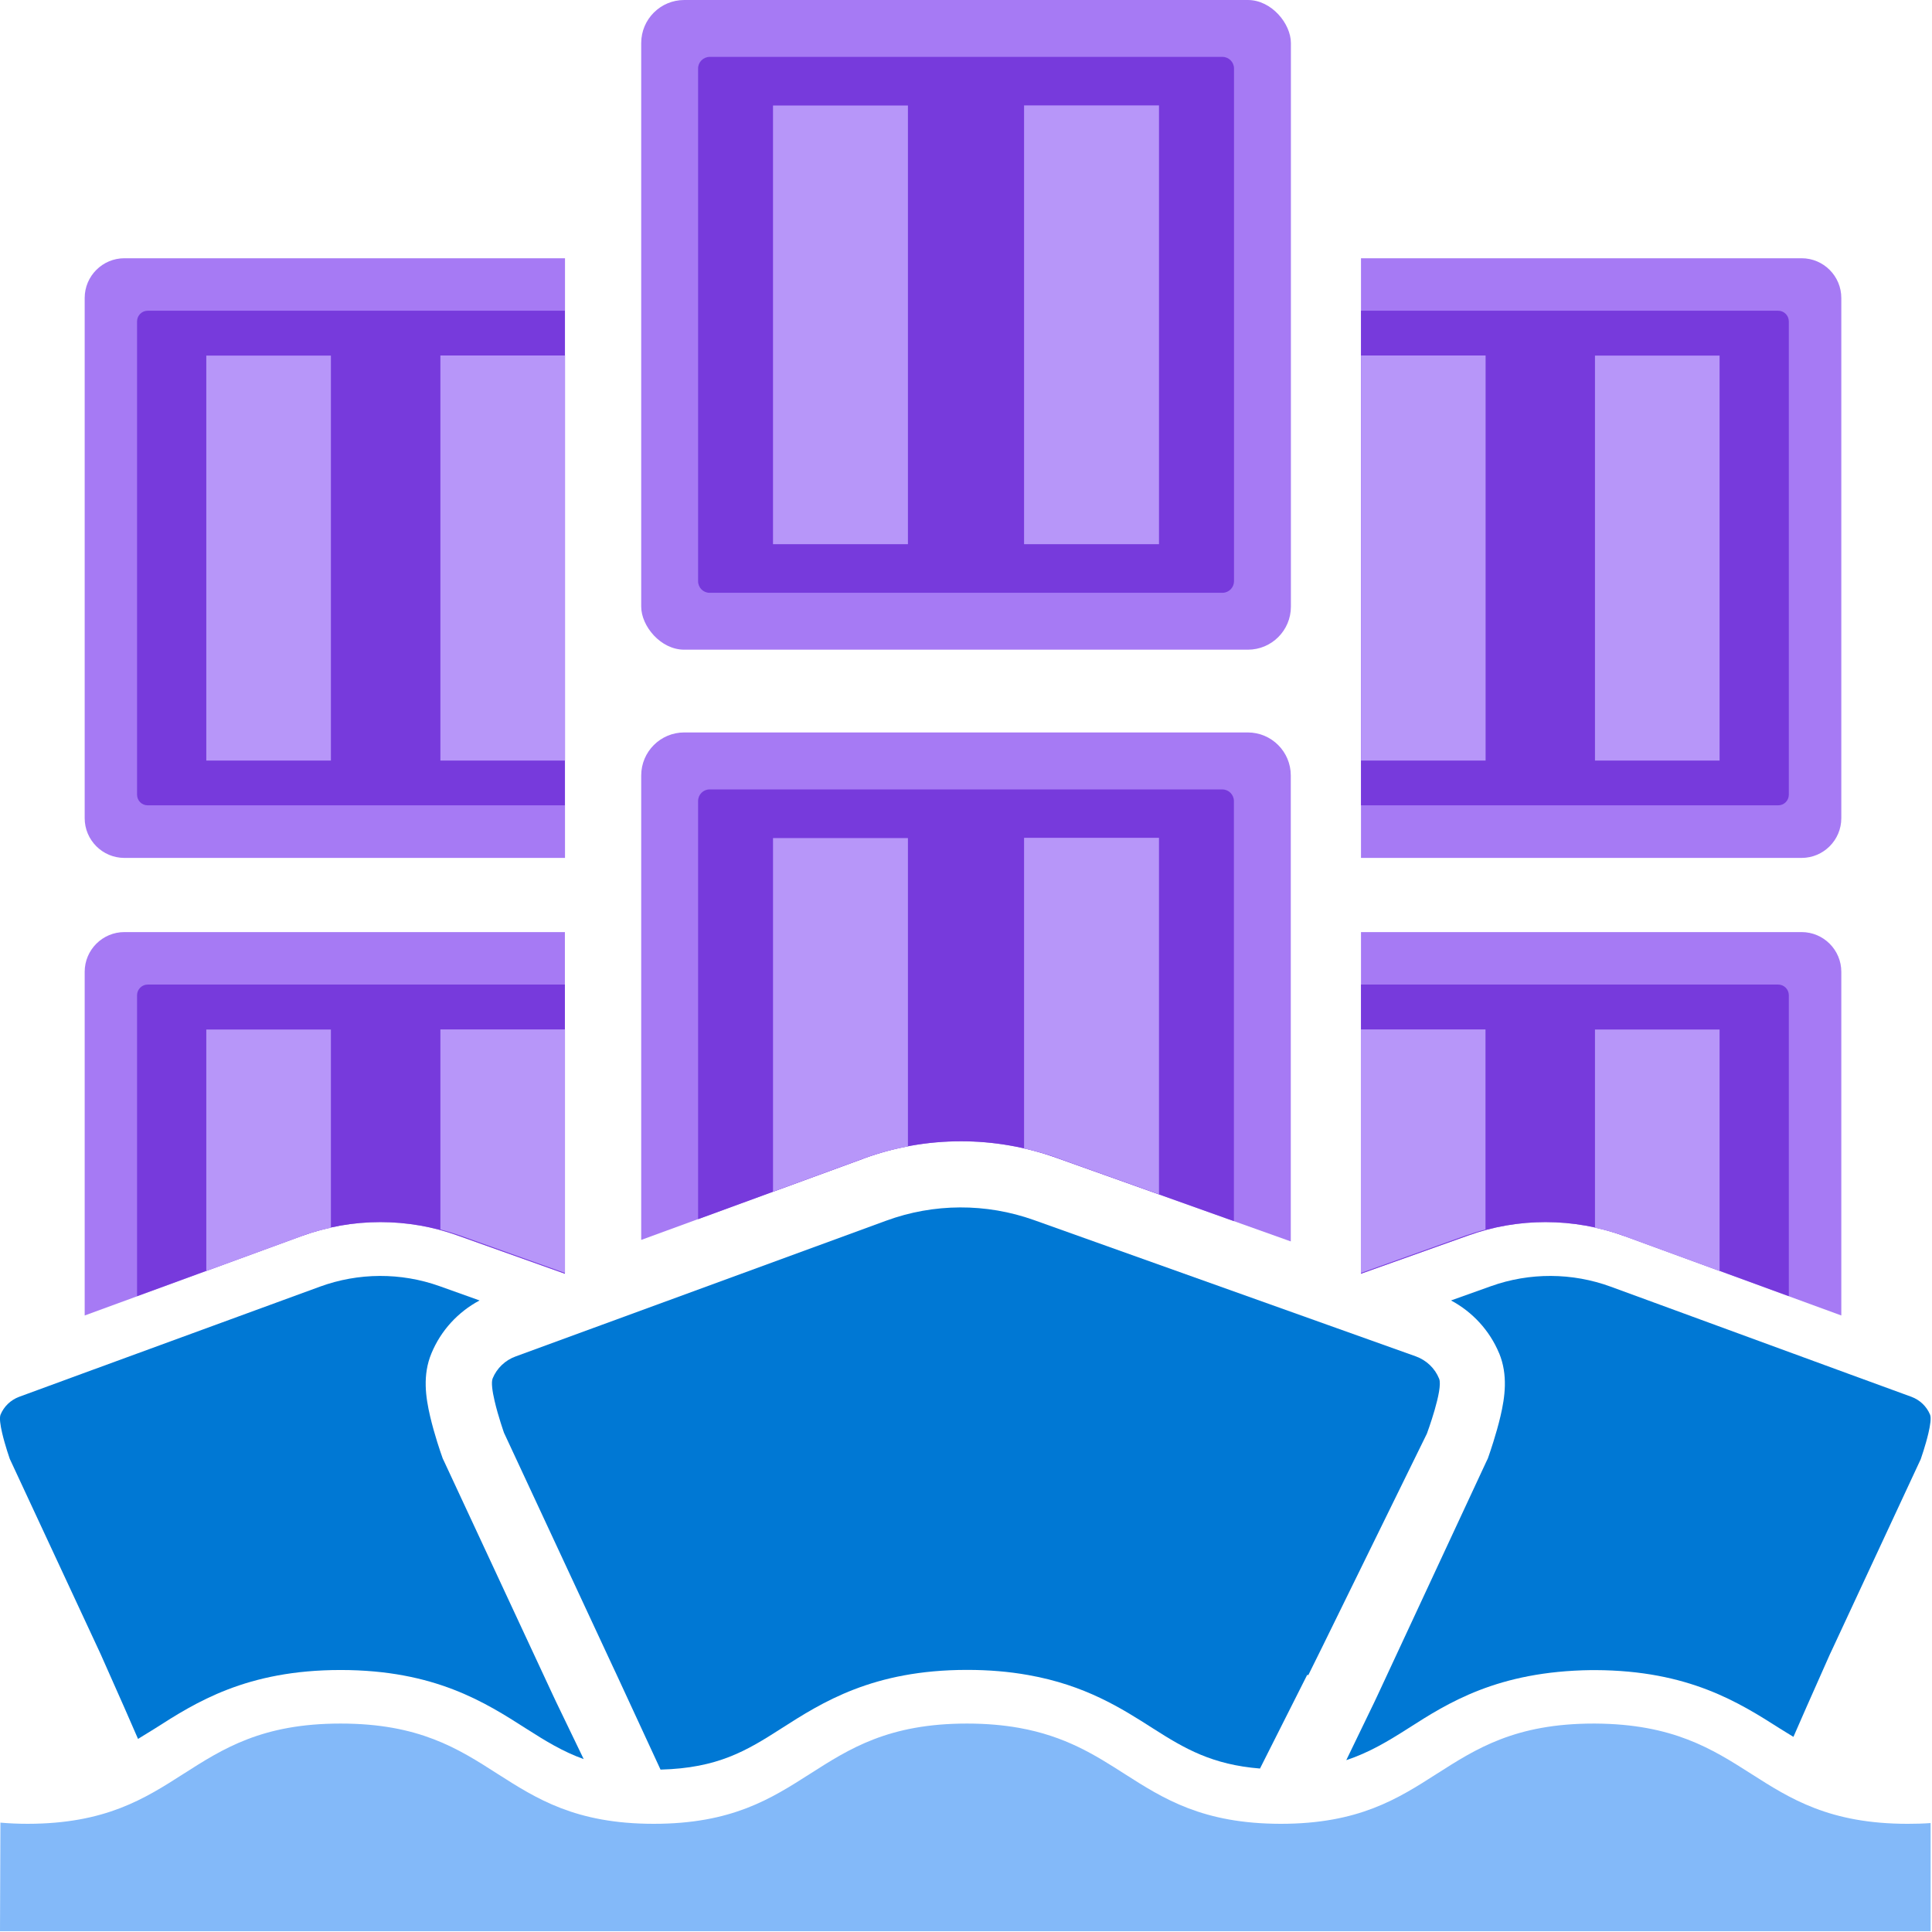
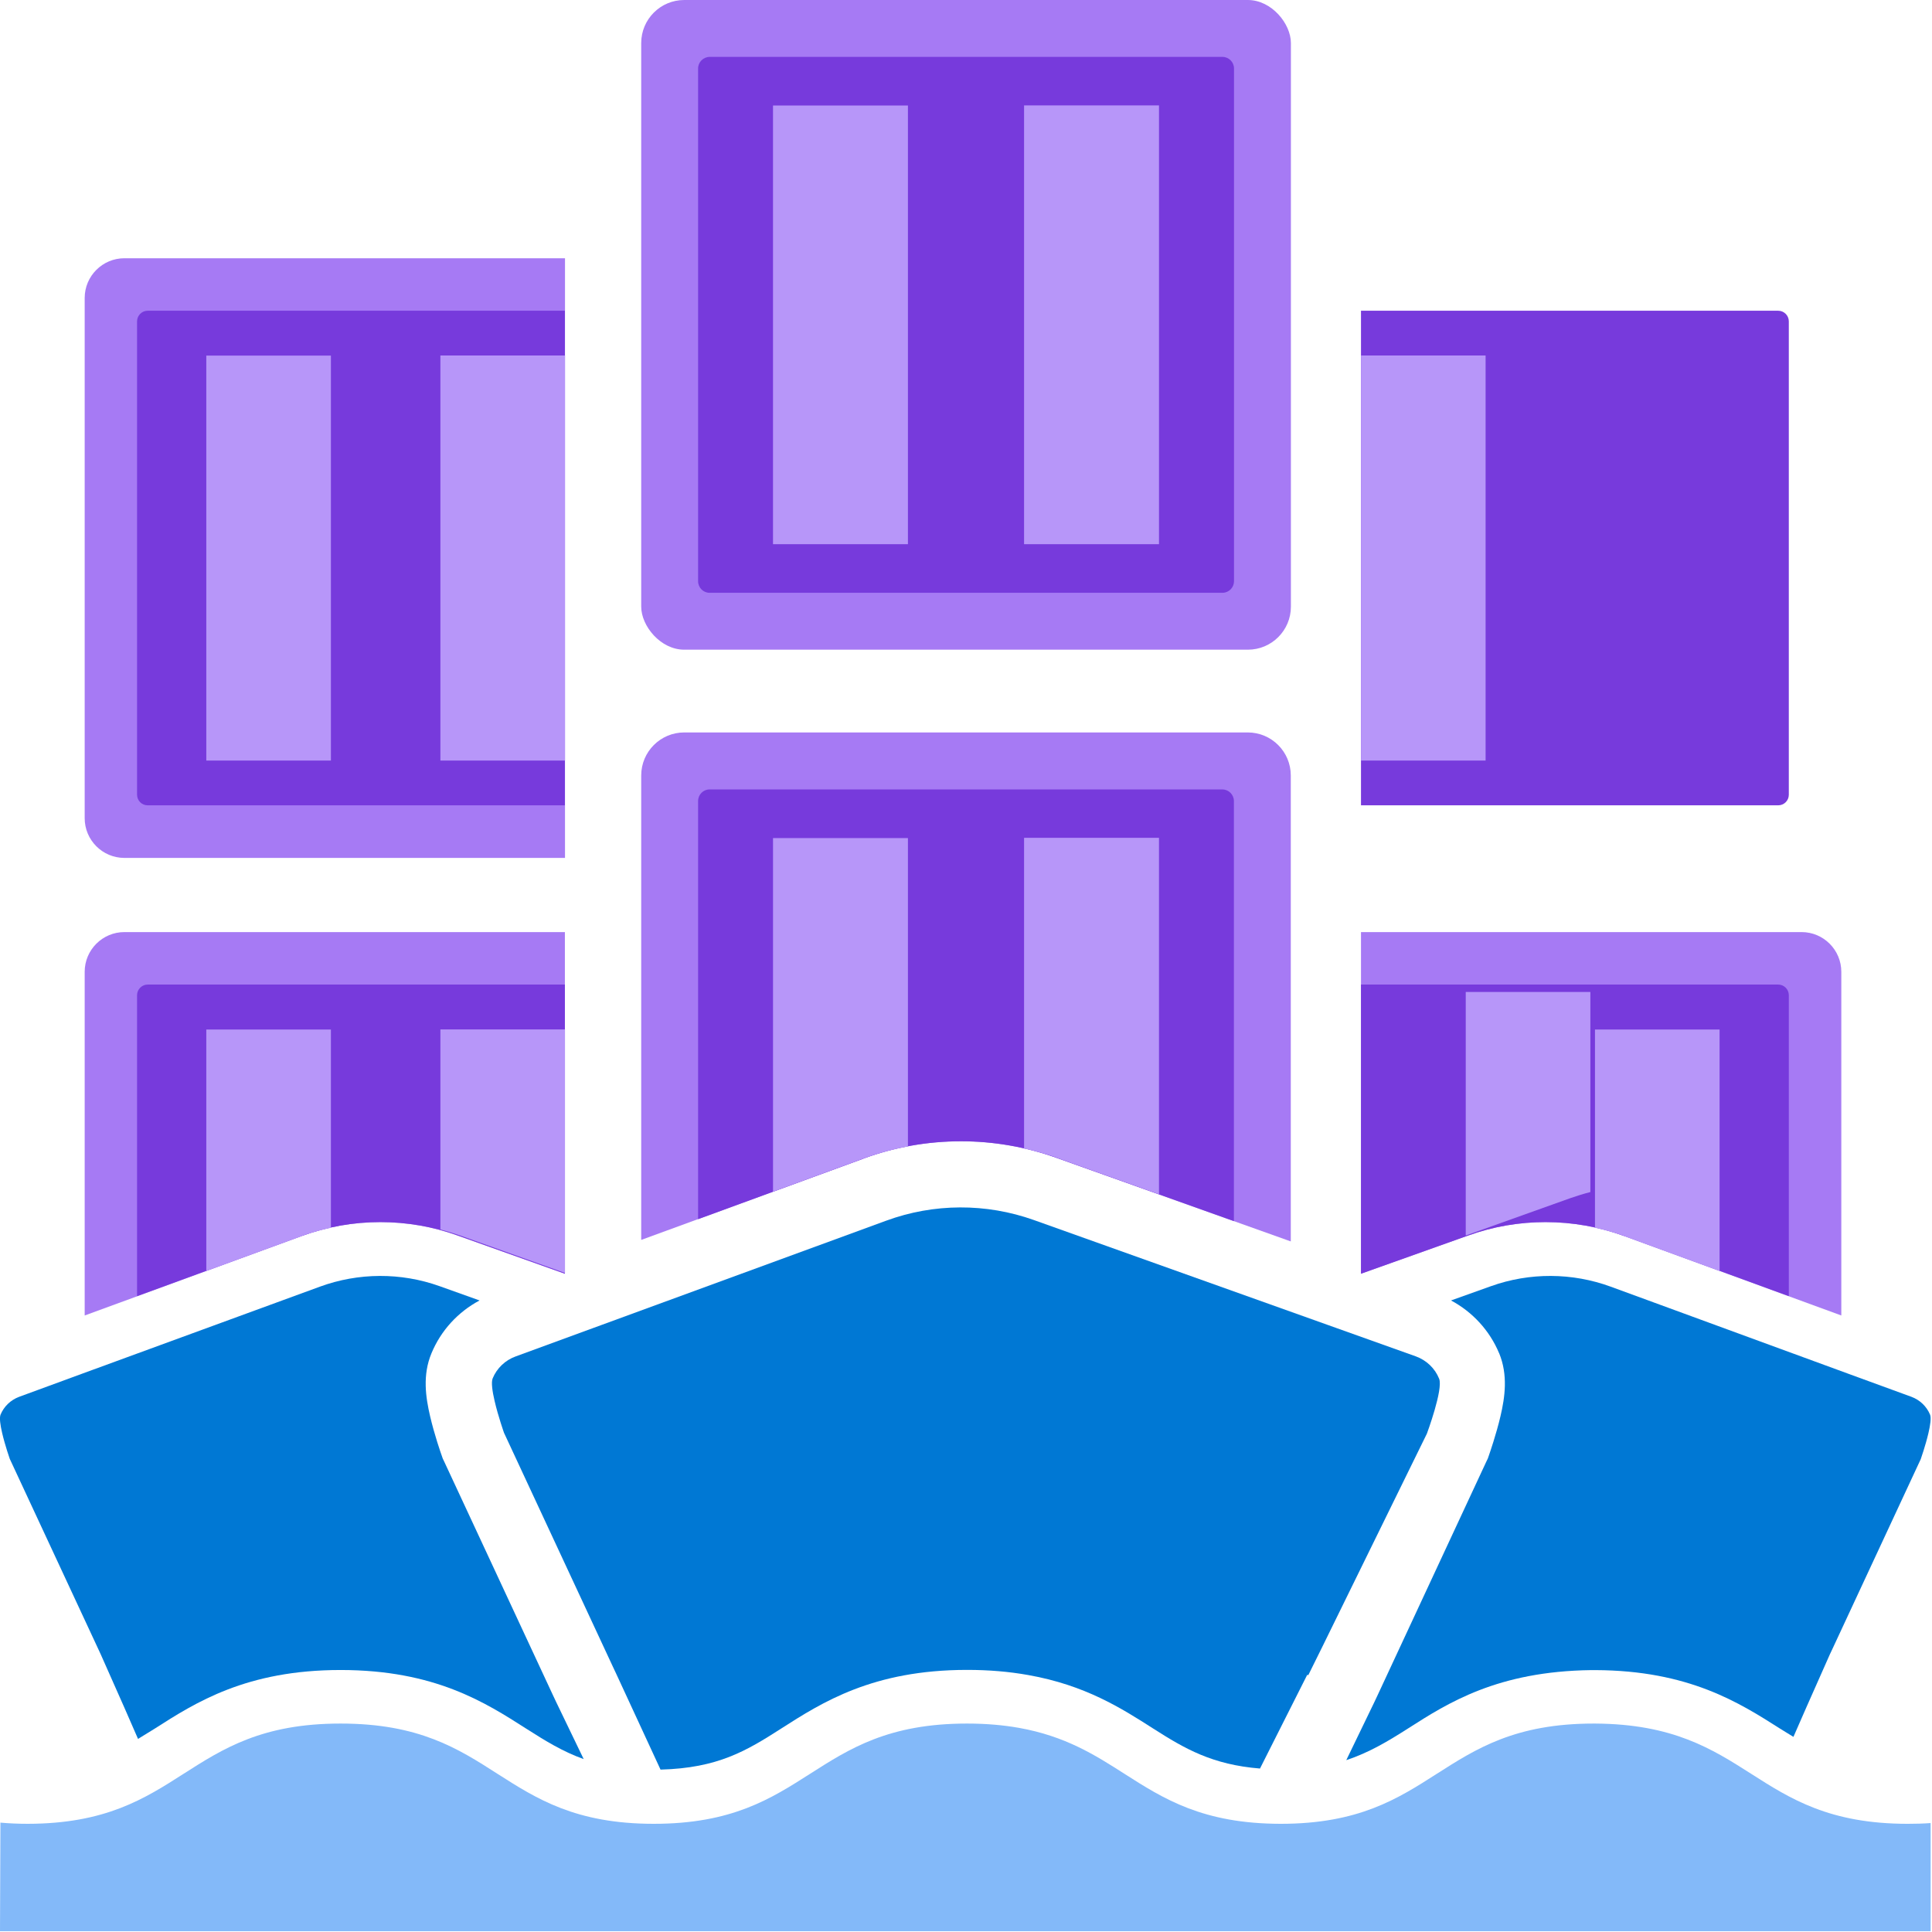
<svg xmlns="http://www.w3.org/2000/svg" id="uuid-54cc9e20-2e30-4e65-a9a4-8bc4f07d47c6" viewBox="0 0 18 18">
  <g>
    <rect x="5.974" y="0" width="6.053" height="6.053" rx=".401" ry=".401" fill="#a67af4" />
    <path d="M11.392,5.523H6.611c-.059,0-.107-.048-.107-.108V.638c0-.059,.048-.107,.107-.108h4.778c.059,0,.108,.048,.108,.108V5.415c0,.058-.046,.106-.105,.108Z" fill="#773adc" />
    <g>
      <rect x="7.202" y=".983" width="1.257" height="4.087" fill="#b796f9" />
      <rect x="9.541" y=".982" width="1.257" height="4.088" fill="#b796f9" />
    </g>
  </g>
  <g>
    <path d="M8.045,10.794c.292-.107,.598-.161,.909-.161,.303,0,.602,.052,.888,.154l2.184,.779V7.225c0-.221-.179-.401-.401-.401H6.375c-.221,0-.401,.179-.401,.401v4.327l2.071-.758Z" fill="#a67af4" />
    <path d="M8.045,10.794c.292-.107,.598-.161,.909-.161,.303,0,.602,.052,.888,.154l1.654,.59v-3.914c0-.059-.048-.108-.108-.108H6.611c-.059,0-.107,.048-.107,.108v3.896l1.541-.564Z" fill="#773adc" />
    <g>
      <path d="M9.842,10.786l.956,.341v-3.321h-1.257v2.894c.102,.023,.202,.05,.301,.085Z" fill="#b796f9" />
      <path d="M8.045,10.794c.135-.05,.274-.087,.414-.113v-2.873h-1.257v3.295l.843-.309Z" fill="#b796f9" />
    </g>
  </g>
  <g>
    <path d="M5.264,2.406H1.159c-.204,0-.37,.166-.37,.37V7.623c0,.204,.166,.37,.37,.37H5.264V2.406Z" fill="#a67af4" />
    <path d="M5.264,2.895H1.376c-.055,0-.099,.045-.099,.099V7.404c0,.055,.044,.099,.099,.099h3.887V2.895Z" fill="#773adc" />
    <g>
      <rect x="1.922" y="3.313" width="1.161" height="3.773" fill="#b796f9" />
      <rect x="4.103" y="3.312" width="1.161" height="3.774" fill="#b796f9" />
    </g>
  </g>
  <g>
    <path d="M2.807,11.517c.237-.087,.485-.131,.737-.131,.246,0,.489,.042,.72,.125l.999,.356v-3.183H1.159c-.204,0-.37,.166-.37,.37v3.202l2.019-.739Z" fill="#a67af4" />
    <path d="M2.807,11.517c.237-.087,.485-.131,.737-.131,.246,0,.489,.042,.72,.125l.999,.356v-2.694H1.376c-.055,0-.099,.045-.099,.099v2.804l1.53-.56Z" fill="#773adc" />
    <g>
      <path d="M4.287,11.511l.977,.349v-2.269h-1.161v1.864c.062,.016,.123,.035,.184,.056Z" fill="#b796f9" />
      <path d="M2.807,11.517c.09-.033,.182-.058,.276-.078v-1.847H1.922v2.25l.885-.324Z" fill="#b796f9" />
    </g>
  </g>
  <g>
    <path d="M15.136,11.517c-.237-.087-.485-.131-.737-.131-.246,0-.489,.042-.72,.125l-.999,.356v-3.183h4.105c.204,0,.37,.166,.37,.37v3.202l-2.019-.739Z" fill="#a67af4" />
    <path d="M15.136,11.517c-.237-.087-.485-.131-.737-.131-.246,0-.489,.042-.72,.125l-.999,.356v-2.694h3.887c.055,0,.099,.045,.099,.099v2.804l-1.53-.56Z" fill="#773adc" />
    <g>
-       <path d="M13.656,11.511l-.977,.349v-2.269h1.161v1.864c-.062,.016-.123,.035-.184,.056Z" fill="#b796f9" />
+       <path d="M13.656,11.511v-2.269h1.161v1.864c-.062,.016-.123,.035-.184,.056Z" fill="#b796f9" />
      <path d="M15.136,11.517c-.09-.033-.182-.058-.276-.078v-1.847h1.161v2.25l-.885-.324Z" fill="#b796f9" />
    </g>
  </g>
  <g>
-     <path d="M12.68,2.406h4.105c.204,0,.37,.166,.37,.37V7.623c0,.204-.166,.37-.37,.37h-4.105V2.406Z" fill="#a67af4" />
    <path d="M12.68,2.895h3.887c.055,0,.099,.045,.099,.099V7.404c0,.055-.044,.099-.099,.099h-3.887V2.895Z" fill="#773adc" />
    <g>
-       <rect x="14.86" y="3.313" width="1.161" height="3.773" fill="#b796f9" />
      <rect x="12.68" y="3.312" width="1.161" height="3.774" fill="#b796f9" />
    </g>
  </g>
  <path d="M17.988,17.993H0l.004-1.012c.079,.007,.164,.011,.254,.011,.726-.001,1.09-.234,1.454-.467,.365-.233,.73-.467,1.459-.467h.003c.73,0,1.094,.233,1.459,.467,.365,.233,.729,.467,1.458,.467,.729,0,1.093-.234,1.458-.467,.365-.233,.73-.467,1.459-.467h.003c.182,0,.34,.015,.482,.04,.432,.077,.708,.252,.983,.428,.365,.233,.729,.465,1.456,.466,.728,0,1.092-.234,1.456-.467,.365-.233,.73-.467,1.459-.467h.014c.725,.004,1.09,.236,1.454,.468,.365,.233,.73,.466,1.459,.466,.075,0,.145-.002,.213-.007v1.008Z" fill="#83b9f9" />
  <g>
    <path d="M.092,13.594l.82,1.762,.026,.056h0l.22,.496,.128,.293c.051-.031,.102-.062,.156-.096,.38-.243,.853-.546,1.731-.546s1.349,.303,1.729,.546c.179,.114,.34,.214,.536,.284l-.243-.504-.014-.029-.032-.068-1.011-2.172-.013-.027-.01-.029c-.007-.019-.068-.194-.108-.366-.041-.176-.072-.383,.013-.586,.088-.212,.247-.385,.448-.492l-.372-.133c-.361-.129-.757-.127-1.117,.005l-2.221,.813H.758l-.58,.213c-.078,.029-.141,.089-.173,.166-.012,.03-.002,.098,.015,.171,.027,.116,.072,.244,.072,.244Z" fill="#0078d4" />
    <path d="M4.698,13.354l1.011,2.172,.032,.068h0l.413,.893c.534-.014,.801-.175,1.125-.383,.38-.243,.853-.546,1.731-.546,.204,0,.391,.016,.57,.048,.531,.094,.868,.309,1.165,.499,.296,.189,.55,.336,.994,.372l.44-.873,.01,.003,.04-.081,.054-.109,.045-.091,.966-1.969s.154-.415,.114-.512c-.039-.097-.118-.172-.217-.208l-.818-.292h0l-2.74-.978c-.446-.159-.933-.157-1.377,.006l-2.738,1.003h0l-.715,.262c-.096,.035-.174,.109-.213,.204-.015,.036-.003,.121,.018,.21,.033,.143,.089,.301,.089,.301Z" fill="#0078d4" />
    <path d="M13.967,12.607c.084,.203,.054,.411,.013,.586-.04,.171-.101,.346-.108,.366l-.01,.029-.013,.027-1.011,2.172-.032,.068-.014,.029-.249,.515c.213-.071,.385-.174,.575-.295,.372-.238,.833-.533,1.708-.544h.037c.872,.003,1.342,.304,1.721,.545,.043,.027,.083,.051,.125,.077l.12-.274,.22-.496h0l.026-.055,.82-1.762s.045-.128,.072-.244c.017-.073,.027-.141,.015-.171-.032-.077-.095-.137-.173-.166l-.58-.212h0l-2.221-.814c-.36-.132-.756-.134-1.117-.005l-.372,.133c.2,.107,.36,.28,.448,.492Z" fill="#0078d4" />
  </g>
</svg>